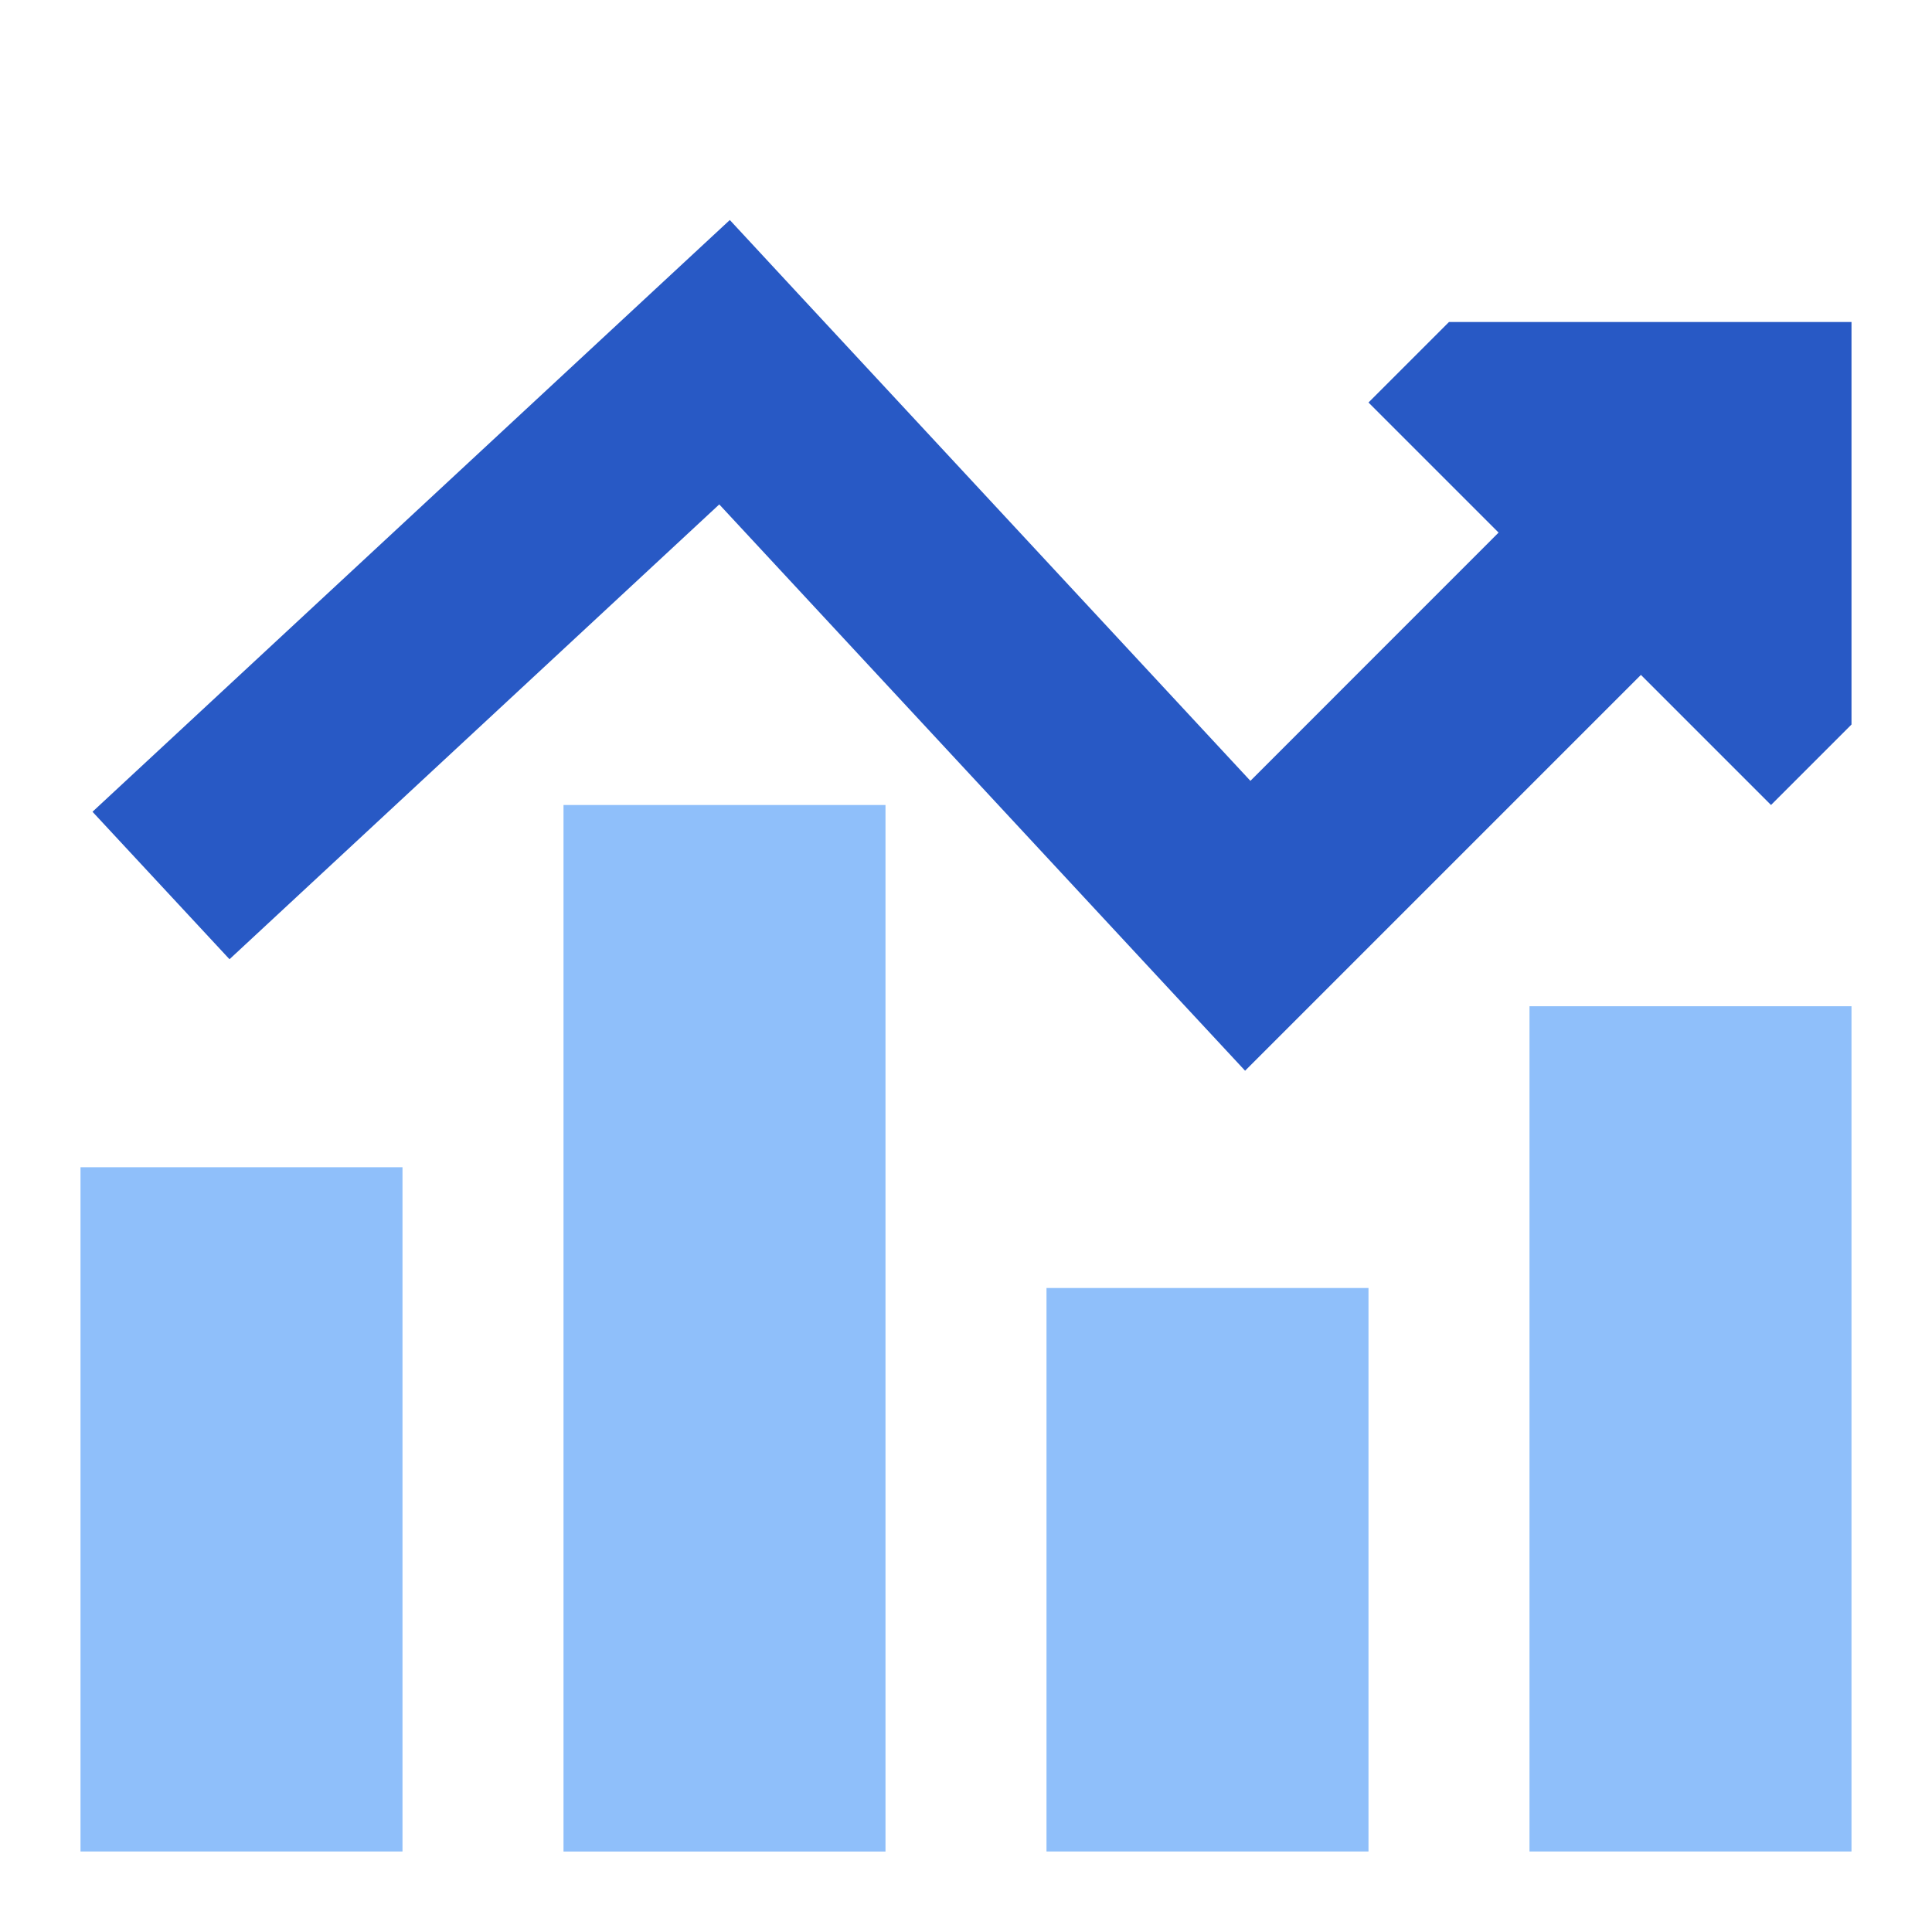
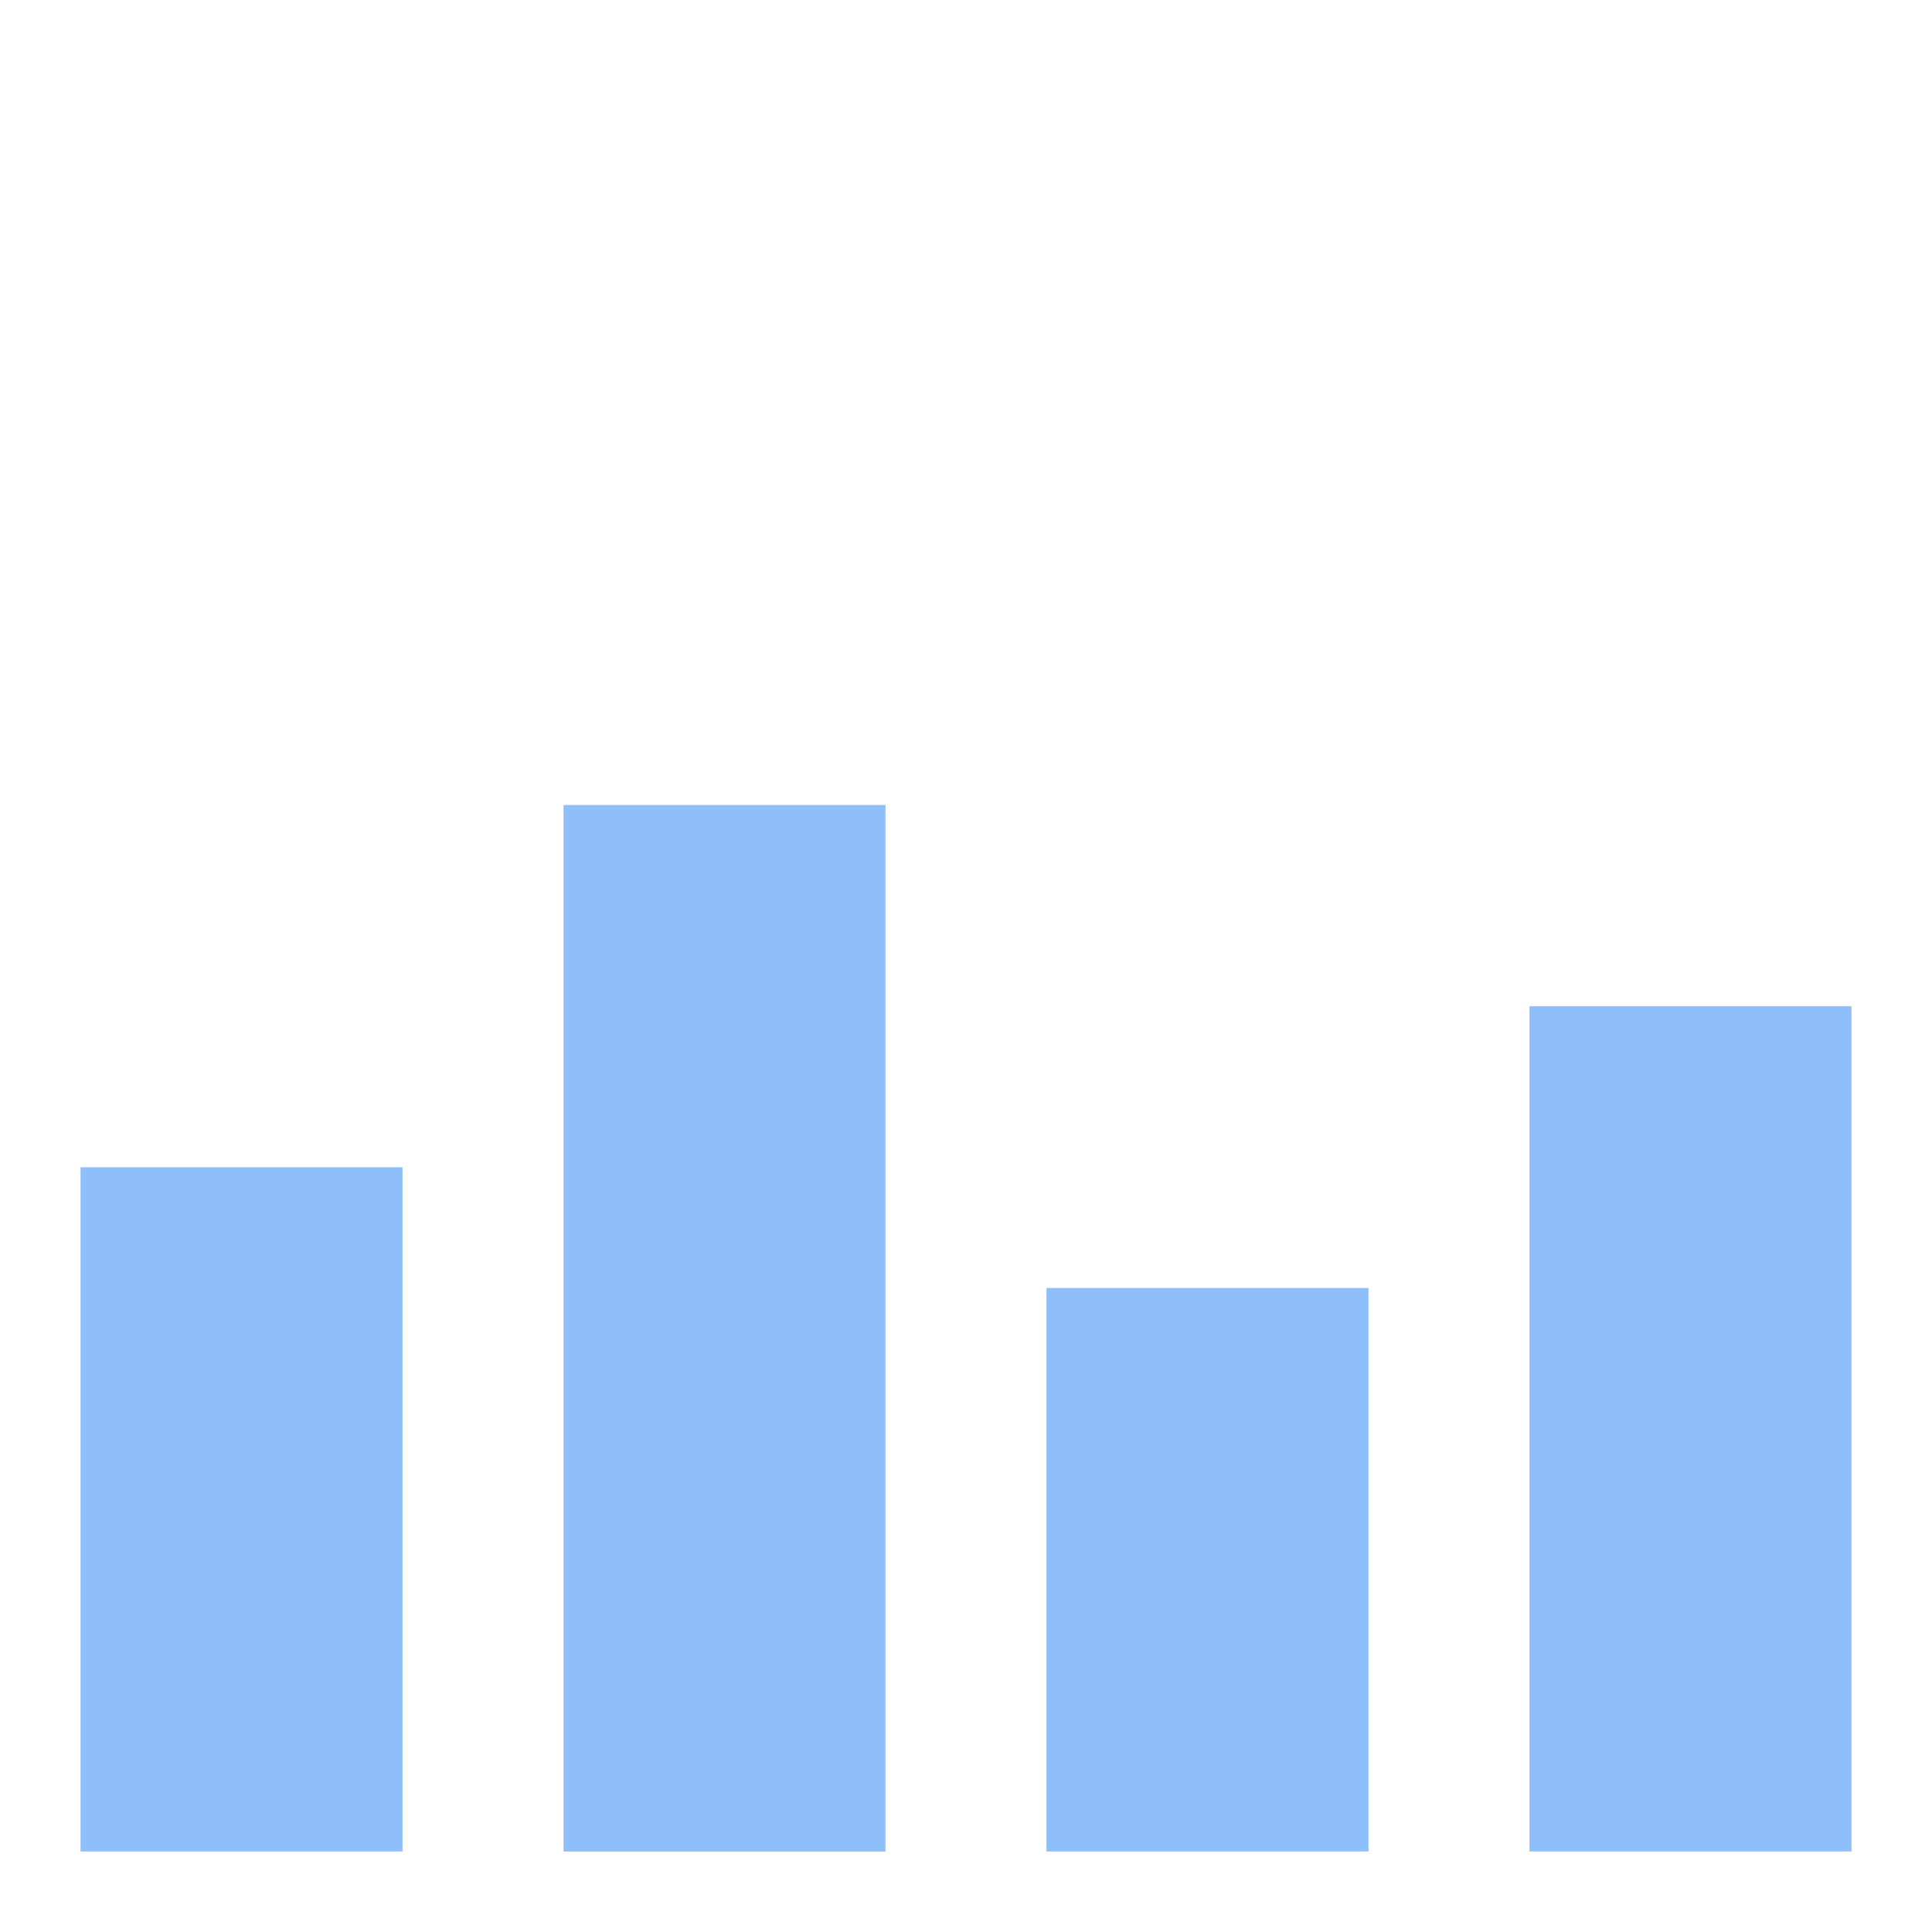
<svg xmlns="http://www.w3.org/2000/svg" width="200" height="200" viewBox="0 0 24 24">
  <g fill="none" fill-rule="evenodd" clip-rule="evenodd">
    <path fill="#8fbffa" d="M7 10v13h4V10zM5 23v-8.5H1V23zm8 0v-7h4v7zm6-10.5V23h4V12.5z" />
-     <path fill="#2859c5" d="m9.916 3.65l-.85-.917l-.917.851l-7 6.5l1.702 1.832l6.084-5.65l5.649 6.085l.883.95l.917-.917l4-4L22 10l1-1V4h-5l-1 1l1.616 1.616L15.533 9.7z" />
  </g>
</svg>